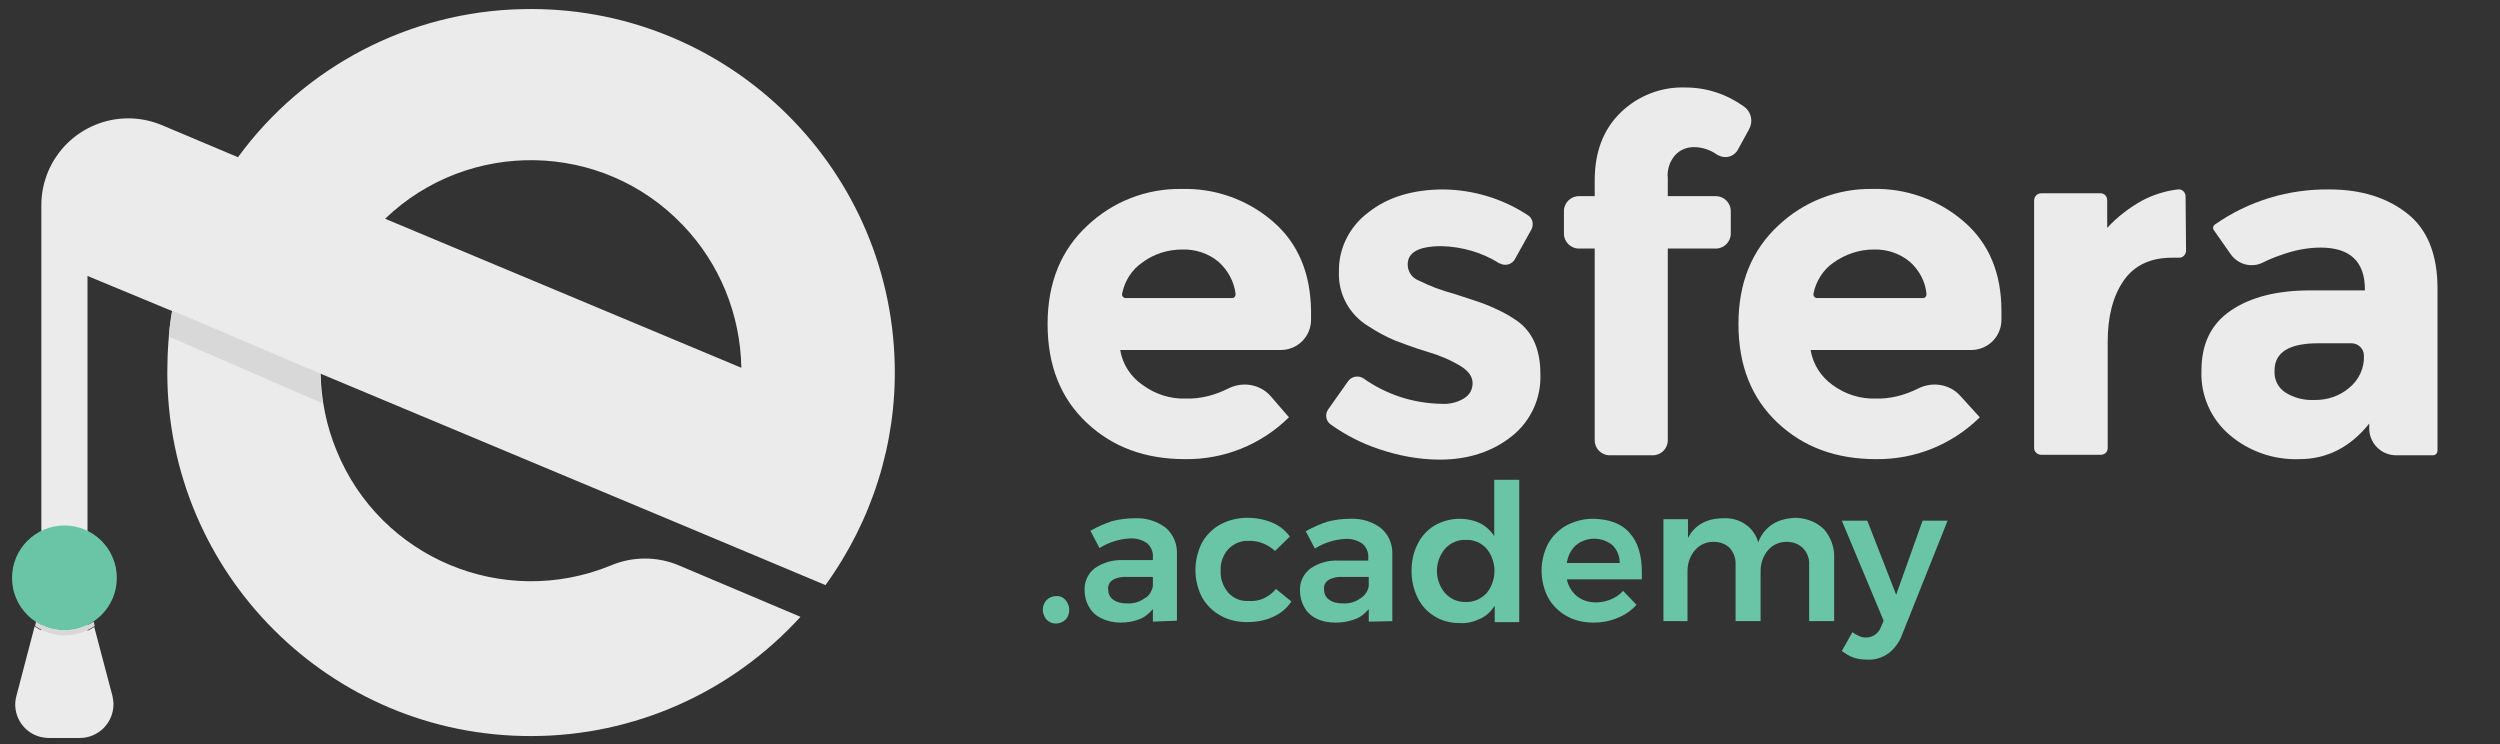
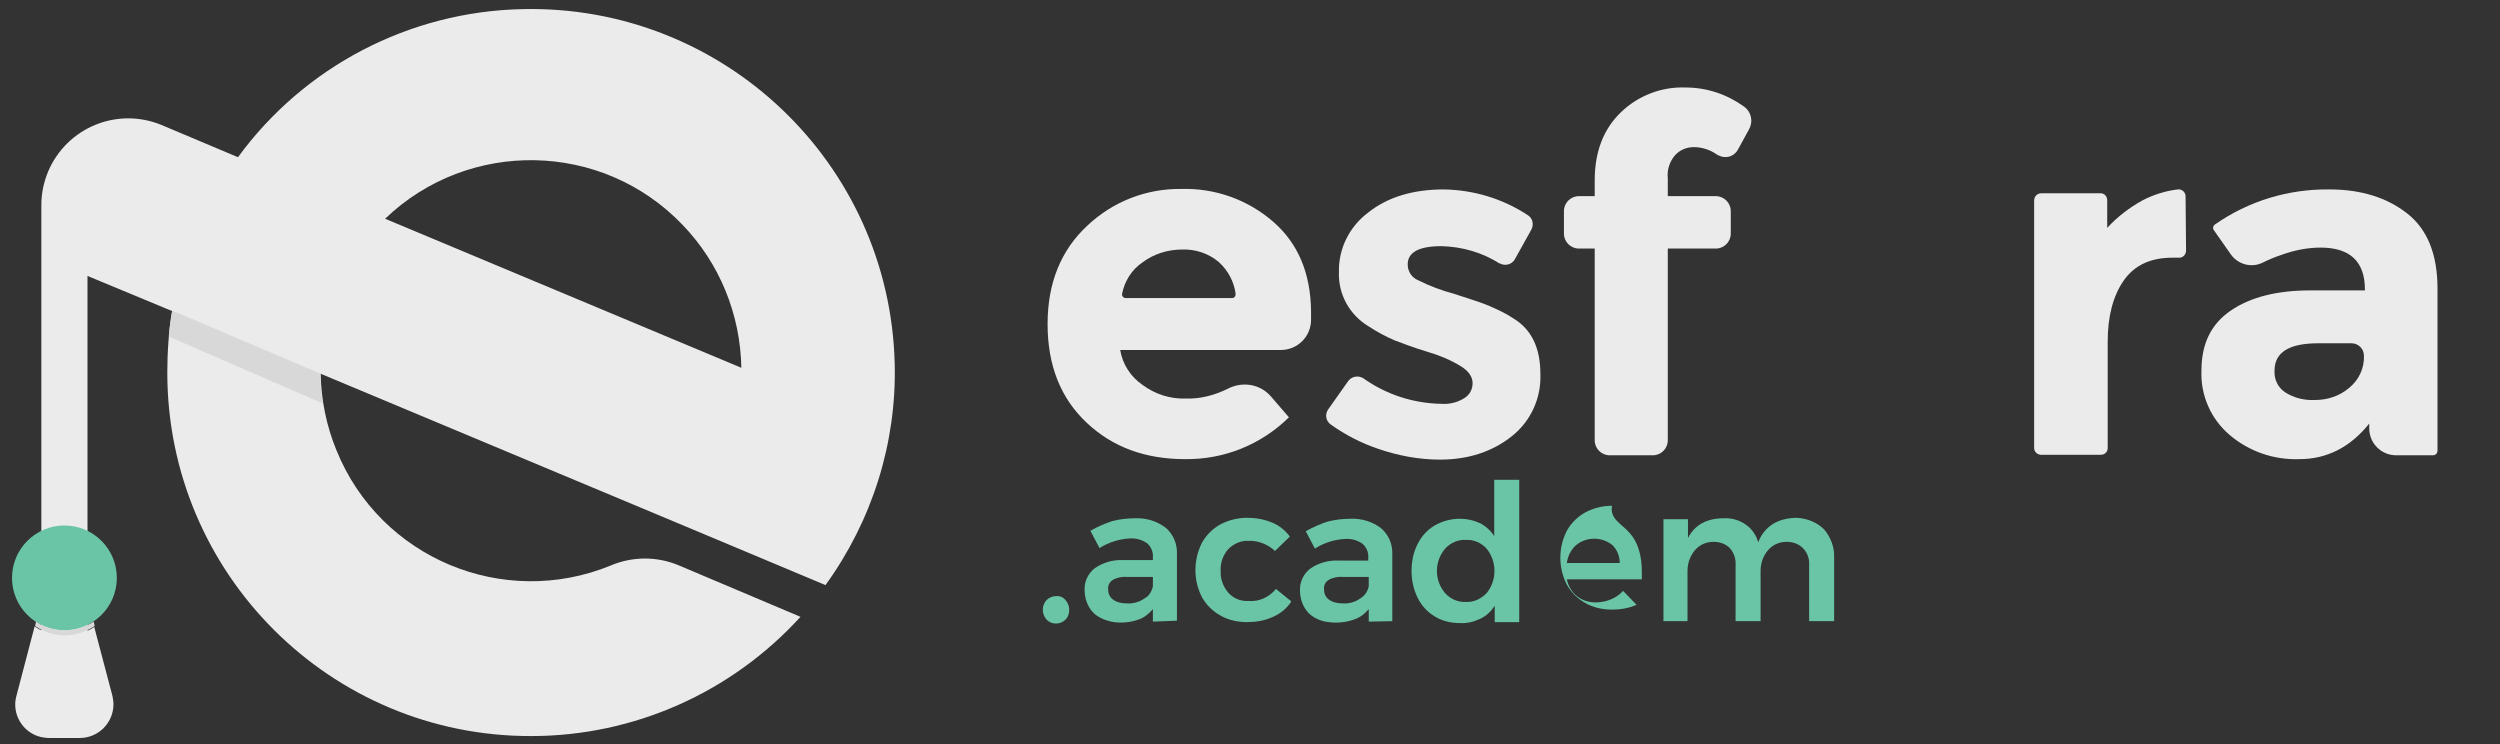
<svg xmlns="http://www.w3.org/2000/svg" version="1.1" id="Layer_1" x="0px" y="0px" viewBox="0 0 520 154.8" style="enable-background:new 0 0 520 154.8;" xml:space="preserve">
  <rect x="0" y="0" width="520" height="154.8" fill="#333333" stroke="none" />
  <style type="text/css">
	.st0{opacity:0.9;fill:#FFFFFF;enable-background:new    ;}
	.st1{fill:#D8D8D8;}
	.st2{fill:none;}
	.st3{fill:#6AC5A7;}
</style>
  <title>logotipo</title>
  <path class="st0" d="M34.8,77.5c0,41.8,33.9,75.7,75.7,75.6c21.3,0,41.6-9,56-24.8l-25.3-10.7c-4.5-1.9-9.6-1.9-14.1,0  c-22.4,9.2-48-1.5-57.1-23.9c-2.1-5.1-3.2-10.5-3.3-16l-30.9-13C35.1,68.9,34.8,73.2,34.8,77.5z" />
  <path class="st1" d="M35.8,64.7c0,0-0.5,2.6-0.7,5.3l32,13.9c-0.3-2-0.5-4.1-0.5-6.2L35.8,64.7" />
  <path class="st0" d="M8.6,131.1c-0.5-0.2-0.9-0.5-1.4-0.8l-3.8,14.5c-1,3.7,1.3,7.6,5.1,8.5c0.5,0.1,1.1,0.2,1.7,0.2h6.4  c3.9,0,7-3.2,7-7c0-0.6-0.1-1.1-0.2-1.7l-3.8-14.4c-0.4,0.3-0.9,0.6-1.4,0.8v-11.9H8.6V131.1z" />
-   <path class="st2" d="M110.4,33.3c-11.3,0-22.2,4.4-30.3,12.2l74.1,31C153.9,52.6,134.4,33.3,110.4,33.3z" />
  <path class="st0" d="M186.1,75.7c-1-41.8-35.7-74.8-77.5-73.8C85.2,2.4,63.3,13.8,49.5,32.7L33.6,26c-9.2-3.8-19.7,0.5-23.6,9.7  c-0.9,2.2-1.4,4.5-1.4,6.9V49l0,0v70.2h9.6V57.4l17.6,7.3l0,0l30.8,13l0,0l74.1,31l0,0l31,13C181.4,108.3,186.5,92.2,186.1,75.7z   M80.1,45.5c17.4-16.7,45.2-16.2,61.9,1.3c7.7,8,12,18.6,12.2,29.7L80.1,45.5z" />
  <circle class="st3" cx="13.4" cy="120.2" r="10.9" />
  <path class="st1" d="M13.4,131.1c-2.1,0-4.2-0.6-5.9-1.8l-0.2,0.9c3.7,2.6,8.6,2.6,12.4,0l-0.2-0.9  C17.6,130.5,15.5,131.1,13.4,131.1z" />
  <path class="st0" d="M268.1,86.8c-5.8,5.7-13.5,8.8-21.6,8.7c-8.3,0-15.1-2.5-20.5-7.6s-8.1-11.9-8.1-20.5s2.8-15.4,8.3-20.5  c5.3-5,12.3-7.7,19.5-7.6c7-0.2,13.8,2.2,19.1,6.8c5.2,4.5,7.8,10.7,7.9,18.6v1.8c0,3.5-2.8,6.3-6.3,6.3H233c0.5,3,2.2,5.6,4.7,7.3  c2.6,1.9,5.7,2.9,8.9,2.8c3.1,0.1,6.1-0.7,8.9-2.1c3-1.5,6.6-0.9,8.8,1.6L268.1,86.8z M253.5,54.5c-2.1-1.8-4.9-2.7-7.6-2.6  c-3,0-5.9,0.9-8.3,2.7c-2.2,1.5-3.7,3.9-4.2,6.5c-0.1,0.4,0.2,0.8,0.6,0.9h0.1h22.2c0.4,0,0.7-0.3,0.7-0.8v-0.1  C256.7,58.6,255.4,56.2,253.5,54.5z" />
  <path class="st0" d="M320.4,77.8c0.2,5-2,9.8-5.9,12.9c-4,3.2-9,4.9-15,4.9c-4.3,0-8.6-0.8-12.7-2.2c-3.6-1.2-6.9-2.9-10-5.1  c-1-0.7-1.3-2.1-0.5-3.2l4.1-5.8c0.7-1,2.1-1.3,3.2-0.6c4.8,3.4,10.4,5.2,16.3,5.3c1.6,0.1,3.3-0.3,4.7-1.2c1.1-0.7,1.7-1.8,1.7-3.1  c0-1.3-0.8-2.5-2.4-3.5c-2.1-1.3-4.5-2.3-6.9-3c-3-0.9-5.3-1.8-6.9-2.4c-1.9-0.8-3.7-1.8-5.4-2.9c-4-2.4-6.4-6.7-6.2-11.4  c-0.1-4.8,2.2-9.4,6.1-12.3c4-3.2,9.3-4.8,15.7-4.8c6.2,0.1,12.2,1.9,17.4,5.3c1.1,0.6,1.4,2,0.8,3.1l-3.4,6.1  c-0.6,1.1-2,1.5-3.1,0.9c0,0,0,0-0.1,0c-3.6-2.3-7.8-3.5-12.1-3.6c-4.7,0-7,1.3-7,3.8c0,1.5,0.9,2.8,2.2,3.3  c2.4,1.2,4.8,2.1,7.4,2.8c3.4,1.1,5.9,1.9,7.3,2.5c1.8,0.8,3.6,1.6,5.2,2.7C318.6,68.6,320.4,72.4,320.4,77.8z" />
  <path class="st0" d="M346.9,37.1v3.7h10c1.7,0,3.1,1.4,3.1,3.1l0,0v4.7c0,1.7-1.4,3.1-3.1,3.1h-10v39.9c0,1.7-1.4,3.1-3.1,3.1l0,0  h-9c-1.7,0-3.1-1.4-3.1-3.1l0,0V51.7h-3.3c-1.7,0-3.1-1.4-3.1-3.1l0,0v-4.7c0-1.7,1.4-3.1,3.1-3.1l0,0h3.3v-3.3  c0-5.9,1.8-10.6,5.4-14.1s8.5-5.4,13.5-5.2c4.4,0,8.6,1.4,12.2,4c1.5,1.1,1.9,3.1,1,4.7l-2.3,4.2c-0.8,1.5-2.6,2-4.1,1.2  c-0.1,0-0.1-0.1-0.2-0.1c-1.4-1-3.1-1.6-4.9-1.6c-1.5,0-2.9,0.6-3.9,1.7C347.3,33.6,346.7,35.3,346.9,37.1z" />
-   <path class="st0" d="M411.8,86.8c-5.8,5.7-13.5,8.8-21.6,8.7c-8.3,0-15.1-2.5-20.5-7.6s-8.1-11.9-8.1-20.5s2.8-15.4,8.3-20.5  c5.3-5,12.3-7.7,19.5-7.6c7-0.2,13.8,2.2,19.1,6.8c5.2,4.5,7.8,10.7,7.8,18.6v1.8c0,3.5-2.8,6.3-6.3,6.3h-33.4  c0.5,3,2.2,5.6,4.6,7.3c2.6,1.9,5.7,2.9,8.9,2.8c3.1,0.1,6.1-0.7,8.9-2.1c3-1.5,6.6-0.9,8.8,1.6L411.8,86.8z M397.3,54.5  c-2.1-1.8-4.9-2.7-7.6-2.6c-3,0-5.9,1-8.3,2.7c-2.2,1.5-3.7,3.9-4.2,6.5c-0.1,0.4,0.2,0.8,0.6,0.9h0.1H400c0.4,0,0.7-0.3,0.7-0.8  v-0.1C400.5,58.6,399.2,56.2,397.3,54.5z" />
  <path class="st0" d="M451.8,53.6c-4.5,0-7.9,1.6-10.1,4.8s-3.3,7.4-3.3,12.7v22.1c0,0.8-0.6,1.4-1.5,1.4l0,0h-12.3  c-0.8,0-1.5-0.6-1.5-1.4l0,0V41.7c0-0.8,0.6-1.5,1.5-1.5l0,0h12.3c0.8,0,1.4,0.6,1.4,1.5v5.7c2.1-2.3,4.6-4.2,7.3-5.7  c2.3-1.2,4.8-2,7.4-2.3c0.8-0.1,1.5,0.5,1.6,1.3v0.1l0.1,11.3c0,0.8-0.6,1.5-1.4,1.5l0,0L451.8,53.6z" />
  <path class="st0" d="M506,94.7h-7.6c-3.1,0-5.6-2.5-5.6-5.6v-1c-3.9,4.9-8.8,7.4-14.5,7.4c-5.3,0.2-10.5-1.6-14.5-5  c-3.9-3.3-6.1-8.2-5.9-13.4c0-5.6,2-9.7,6.1-12.5s9.6-4.2,16.6-4.2h11.3v-0.2c0-5.8-3.1-8.7-9.2-8.7c-2.9,0-5.7,0.6-8.4,1.6  c-1.2,0.4-2.4,0.9-3.6,1.5c-2.4,1.2-5.2,0.4-6.7-1.7l-3.5-5c-0.3-0.4-0.2-0.9,0.2-1.2l0,0c7-4.9,15.3-7.4,23.8-7.3  c6.6,0,12,1.7,16.2,5c4.2,3.3,6.3,8.5,6.3,15.6v33.7C507,94.3,506.6,94.7,506,94.7z M491.7,74L491.7,74c0-1.5-1.2-2.6-2.6-2.6l0,0  h-6.9c-6.1,0-9.1,1.9-9.1,5.7c-0.1,1.8,0.7,3.5,2.2,4.5c1.9,1.2,4,1.7,6.2,1.6c2.6,0,5.1-0.8,7.1-2.5C490.7,79,491.8,76.5,491.7,74z  " />
  <path class="st3" d="M221.6,124.8c0.5,0.5,0.8,1.3,0.8,2c0,0.8-0.2,1.5-0.8,2.1c-0.5,0.5-1.2,0.8-2,0.8c-0.7,0-1.4-0.3-1.9-0.8  c-0.5-0.6-0.8-1.3-0.8-2.1c0-0.7,0.3-1.5,0.8-2s1.2-0.8,1.9-0.8C220.4,123.9,221.1,124.2,221.6,124.8z" />
  <path class="st3" d="M239.8,129.3v-2.6c-0.8,0.9-1.7,1.7-2.8,2.1c-1.3,0.5-2.6,0.7-4,0.7c-1.3,0-2.7-0.3-3.9-0.9  c-1.1-0.5-2-1.3-2.6-2.4c-0.6-1-0.9-2.2-0.9-3.4c-0.1-1.8,0.7-3.5,2.1-4.6c1.7-1.2,3.8-1.8,5.9-1.7h6.2v-0.6  c0.1-1.1-0.4-2.2-1.2-2.9c-1-0.7-2.3-1.1-3.6-1c-2.2,0.1-4.4,0.8-6.3,2l-1.9-3.6c1.4-0.8,3-1.5,4.5-2c1.5-0.4,3.2-0.6,4.8-0.6  c2.3-0.1,4.6,0.6,6.4,2c1.6,1.4,2.4,3.4,2.3,5.5v13.8L239.8,129.3z M238,124.5c1-0.5,1.6-1.5,1.8-2.6V120h-5.3c-1-0.1-2.1,0.1-3,0.6  c-0.7,0.4-1.1,1.2-1,2c0,0.8,0.3,1.6,1,2.1c0.8,0.6,1.8,0.8,2.8,0.8C235.5,125.6,236.9,125.3,238,124.5z" />
  <path class="st3" d="M259.7,112.5c-1.6-0.1-3.1,0.6-4.2,1.7c-1.1,1.2-1.7,2.9-1.6,4.5c-0.1,1.7,0.5,3.3,1.6,4.6  c1.1,1.2,2.6,1.8,4.2,1.7c2.2,0.2,4.3-0.8,5.7-2.5l3.2,2.6c-0.9,1.4-2.2,2.5-3.8,3.2c-1.7,0.8-3.6,1.1-5.4,1.1  c-1.9,0-3.9-0.4-5.6-1.4c-1.6-0.9-2.9-2.2-3.8-3.8c-1.8-3.5-1.8-7.7,0-11.3c0.9-1.6,2.2-2.9,3.8-3.8c1.7-0.9,3.6-1.4,5.6-1.4  c1.8,0,3.5,0.3,5.2,1c1.5,0.6,2.7,1.6,3.7,2.9l-3.1,3C263.8,113.3,261.8,112.4,259.7,112.5z" />
  <path class="st3" d="M284.7,129.3v-2.6c-0.8,0.9-1.7,1.7-2.9,2.1c-1.3,0.5-2.6,0.7-4,0.7c-1.3,0-2.7-0.2-3.9-0.8  c-1.1-0.5-2-1.3-2.6-2.4c-0.6-1-0.9-2.2-0.9-3.4c-0.1-1.8,0.7-3.5,2.1-4.6c1.7-1.2,3.8-1.8,5.9-1.7h6.2V116c0.1-1.1-0.4-2.2-1.2-2.9  c-1-0.7-2.3-1.1-3.6-1c-2.2,0.1-4.4,0.8-6.3,2l-1.9-3.6c1.4-0.8,3-1.5,4.5-2c1.6-0.4,3.2-0.6,4.8-0.6c2.3-0.1,4.6,0.6,6.4,2  c1.6,1.4,2.4,3.4,2.3,5.5v13.8L284.7,129.3z M282.9,124.5c1-0.6,1.6-1.5,1.8-2.6V120h-5.3c-1-0.1-2.1,0.1-3,0.6  c-0.7,0.4-1.1,1.2-1,2c0,0.8,0.3,1.6,1,2.1c0.8,0.6,1.8,0.8,2.8,0.8C280.4,125.6,281.8,125.3,282.9,124.5z" />
  <path class="st3" d="M316,100v29.4h-5.1V126c-0.7,1.1-1.7,2.1-3,2.7c-1.3,0.6-2.7,1-4.2,0.9c-1.9,0-3.7-0.4-5.3-1.4  c-1.5-0.9-2.7-2.2-3.5-3.8c-0.9-1.8-1.3-3.7-1.3-5.7c0-1.9,0.4-3.9,1.3-5.6c0.8-1.6,2-2.9,3.5-3.8c1.6-0.9,3.4-1.4,5.2-1.4  c1.5,0,2.9,0.3,4.2,0.9c1.2,0.6,2.3,1.6,3,2.7V99.8h5.2V100z M309.2,123.4c2.2-2.7,2.2-6.6,0-9.3c-1.1-1.2-2.7-1.9-4.3-1.8  c-1.6-0.1-3.2,0.6-4.3,1.8c-2.3,2.7-2.3,6.6,0,9.3c1.1,1.2,2.7,1.9,4.3,1.8C306.5,125.3,308,124.6,309.2,123.4L309.2,123.4z" />
-   <path class="st3" d="M339,110.9c1.7,1.9,2.5,4.6,2.5,8.1c0,0.7,0,1.2,0,1.5h-15.6c0.3,1.4,1,2.6,2.1,3.5s2.5,1.3,3.9,1.3  c1.1,0,2.1-0.2,3.1-0.6c1-0.4,1.9-1,2.6-1.8l2.8,2.9c-1.1,1.2-2.4,2.1-3.9,2.7c-1.6,0.7-3.3,1-5,1c-2,0-4-0.4-5.7-1.4  c-1.6-0.9-2.9-2.2-3.8-3.8c-1.8-3.5-1.8-7.7,0-11.2c0.9-1.6,2.2-2.9,3.8-3.8c1.7-0.9,3.6-1.4,5.6-1.4  C334.8,108,337.3,108.9,339,110.9z M336.9,117.1c0-1.4-0.5-2.7-1.5-3.7c-2.2-1.8-5.4-1.8-7.6,0c-1.1,1-1.7,2.3-1.9,3.7H336.9z" />
+   <path class="st3" d="M339,110.9c1.7,1.9,2.5,4.6,2.5,8.1c0,0.7,0,1.2,0,1.5h-15.6c0.3,1.4,1,2.6,2.1,3.5s2.5,1.3,3.9,1.3  c1.1,0,2.1-0.2,3.1-0.6c1-0.4,1.9-1,2.6-1.8l2.8,2.9c-1.6,0.7-3.3,1-5,1c-2,0-4-0.4-5.7-1.4  c-1.6-0.9-2.9-2.2-3.8-3.8c-1.8-3.5-1.8-7.7,0-11.2c0.9-1.6,2.2-2.9,3.8-3.8c1.7-0.9,3.6-1.4,5.6-1.4  C334.8,108,337.3,108.9,339,110.9z M336.9,117.1c0-1.4-0.5-2.7-1.5-3.7c-2.2-1.8-5.4-1.8-7.6,0c-1.1,1-1.7,2.3-1.9,3.7H336.9z" />
  <path class="st3" d="M379.4,110.1c1.4,1.6,2.2,3.8,2.1,5.9v13.2h-5.2v-11.7c0.1-1.3-0.4-2.6-1.3-3.5s-2.1-1.3-3.4-1.3  c-1.5,0-2.9,0.6-3.9,1.8s-1.5,2.7-1.5,4.3v10.4H361v-11.7c0.1-1.3-0.4-2.6-1.2-3.5c-0.9-0.9-2.1-1.3-3.4-1.3c-1.5,0-2.9,0.6-3.9,1.8  s-1.5,2.7-1.5,4.3v10.4h-5V108h5.1v3.9c1.4-2.7,3.9-4.1,7.4-4.1c1.7-0.1,3.3,0.4,4.6,1.3c1.3,0.9,2.2,2.2,2.6,3.7  c1.3-3.3,4-5,7.9-5.1C375.8,107.8,377.9,108.6,379.4,110.1z" />
-   <path class="st3" d="M392.8,135.9c-1.3,0.9-2.8,1.4-4.4,1.3c-0.9,0-1.9-0.1-2.8-0.4c-0.9-0.3-1.7-0.8-2.5-1.4l2.2-3.9  c0.4,0.3,0.9,0.6,1.4,0.8c0.4,0.2,0.9,0.3,1.4,0.3c1.4,0,2.6-0.8,3.1-2.1l0.6-1.4l-8.7-20.8h5.3l6,15.4l5.5-15.4h5.2l-9.5,23.8  C395.1,133.5,394.1,134.9,392.8,135.9z" />
</svg>